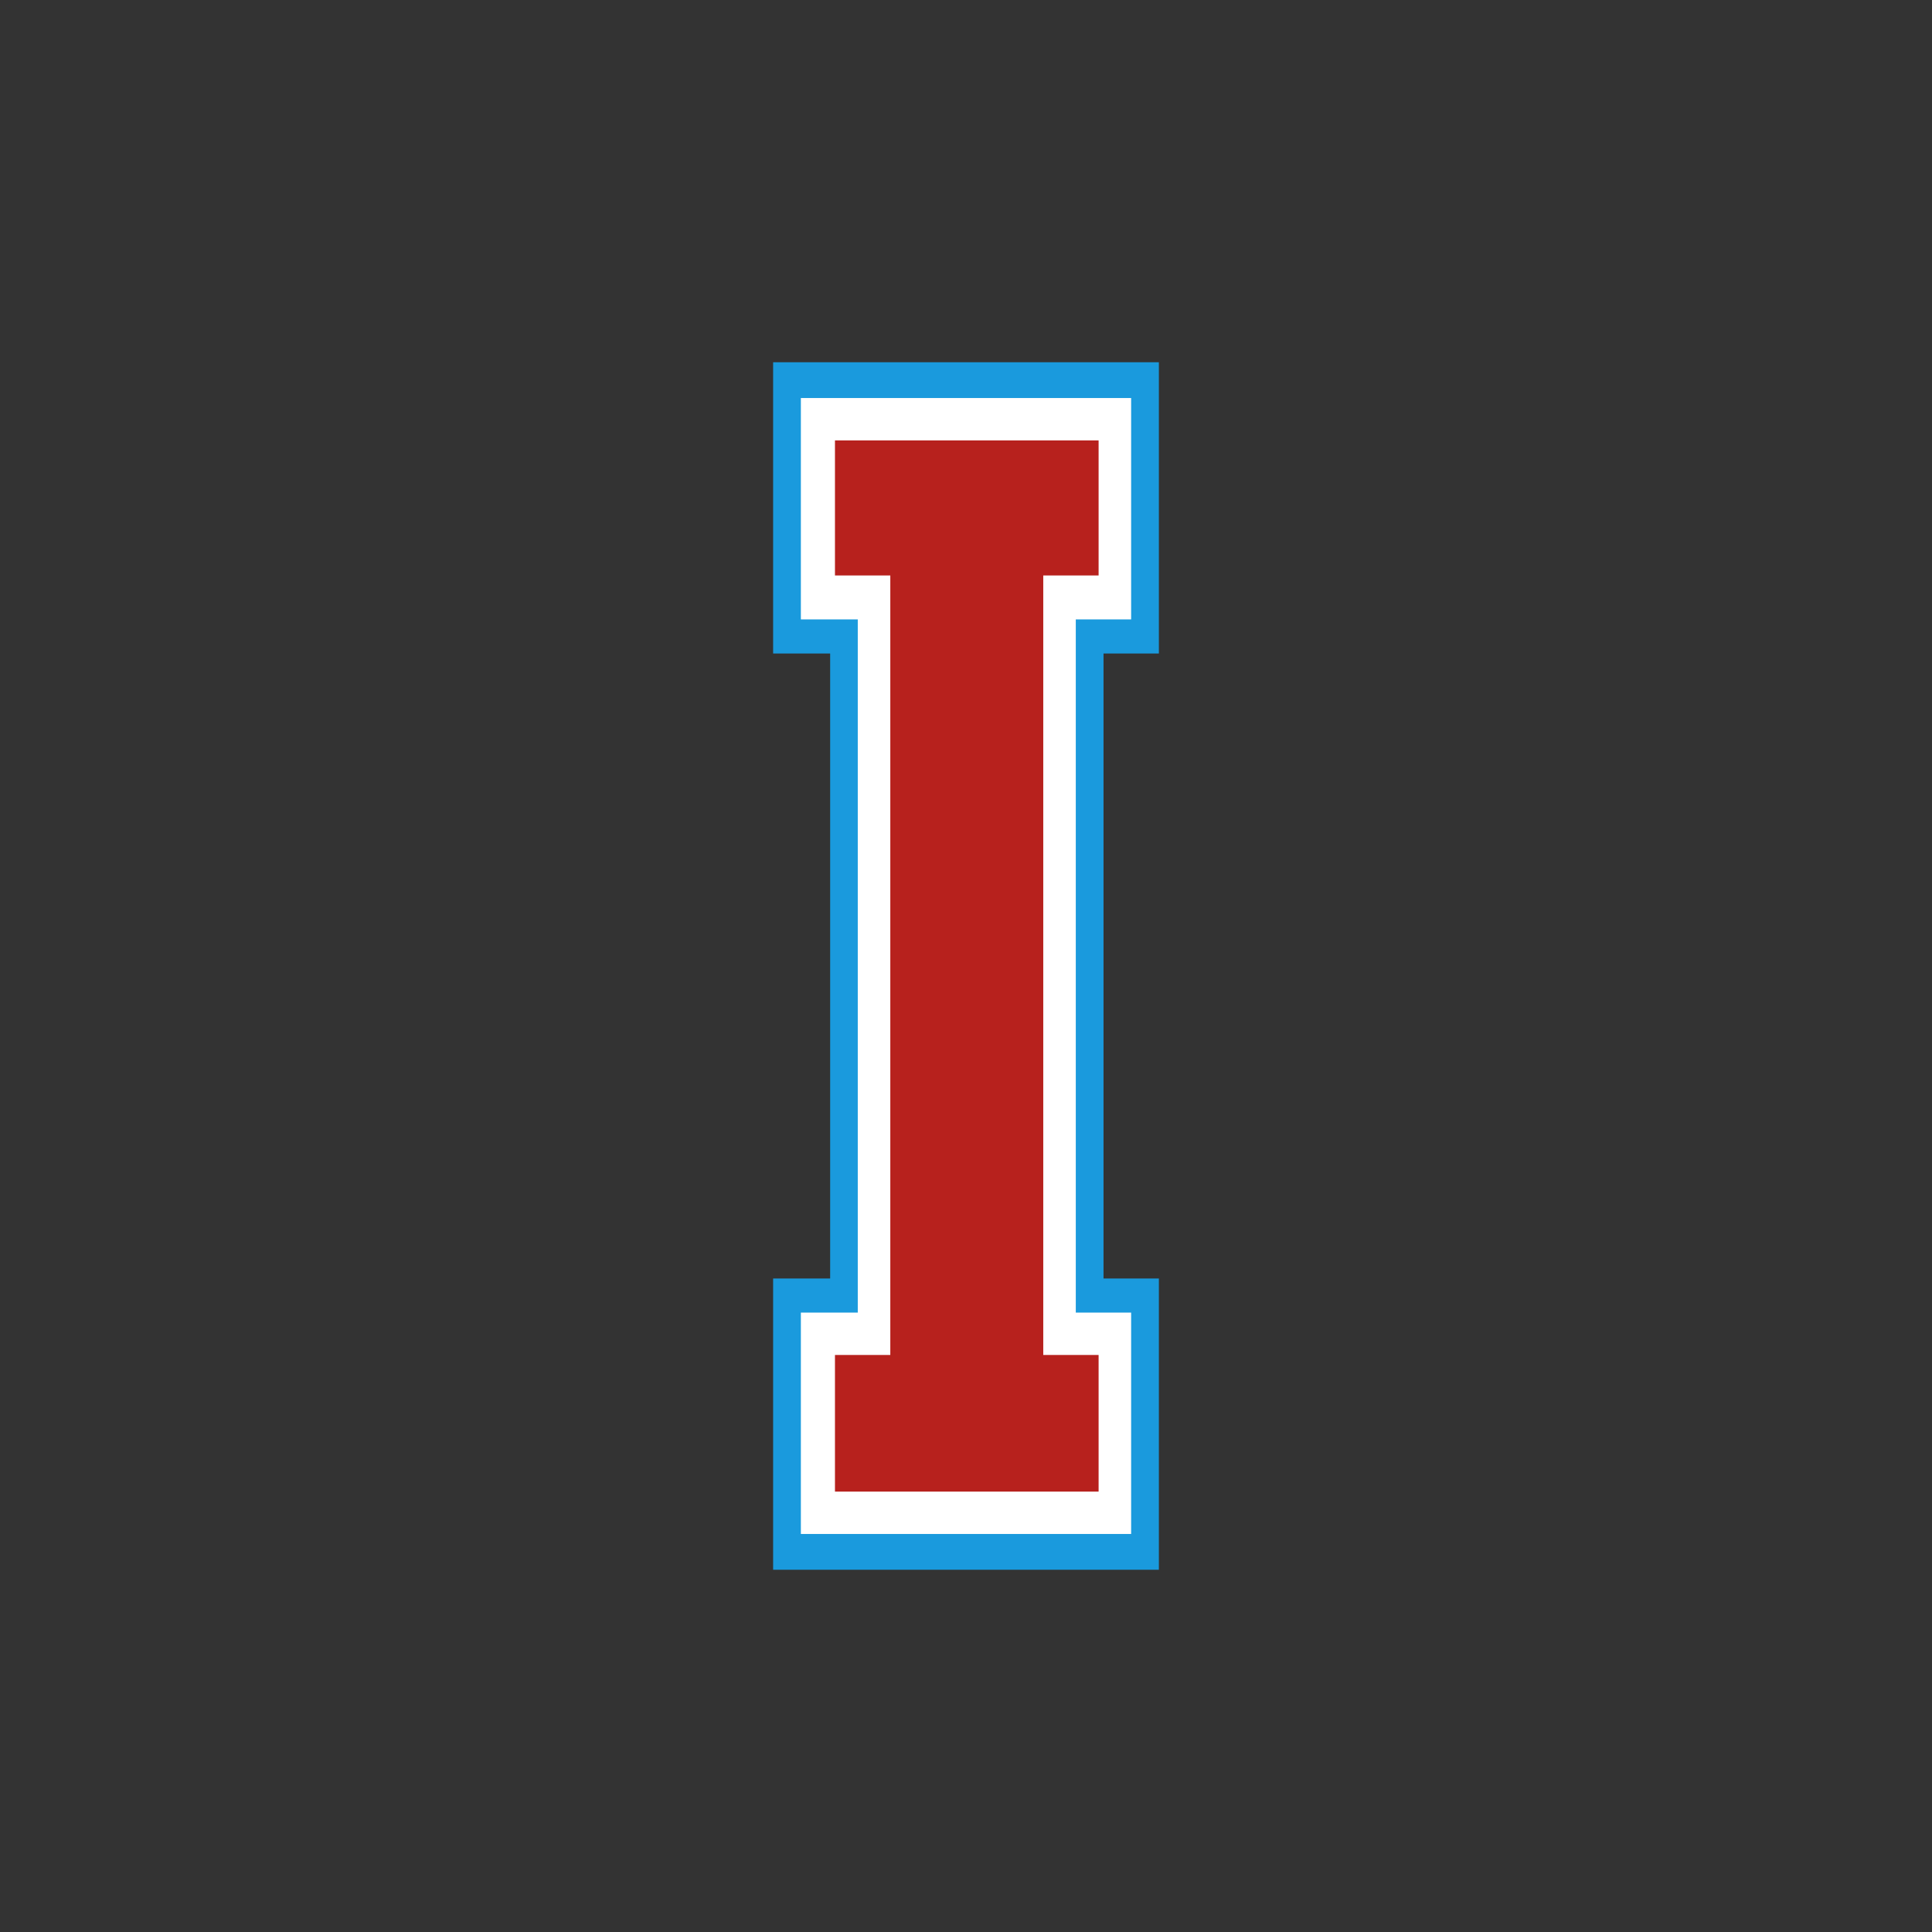
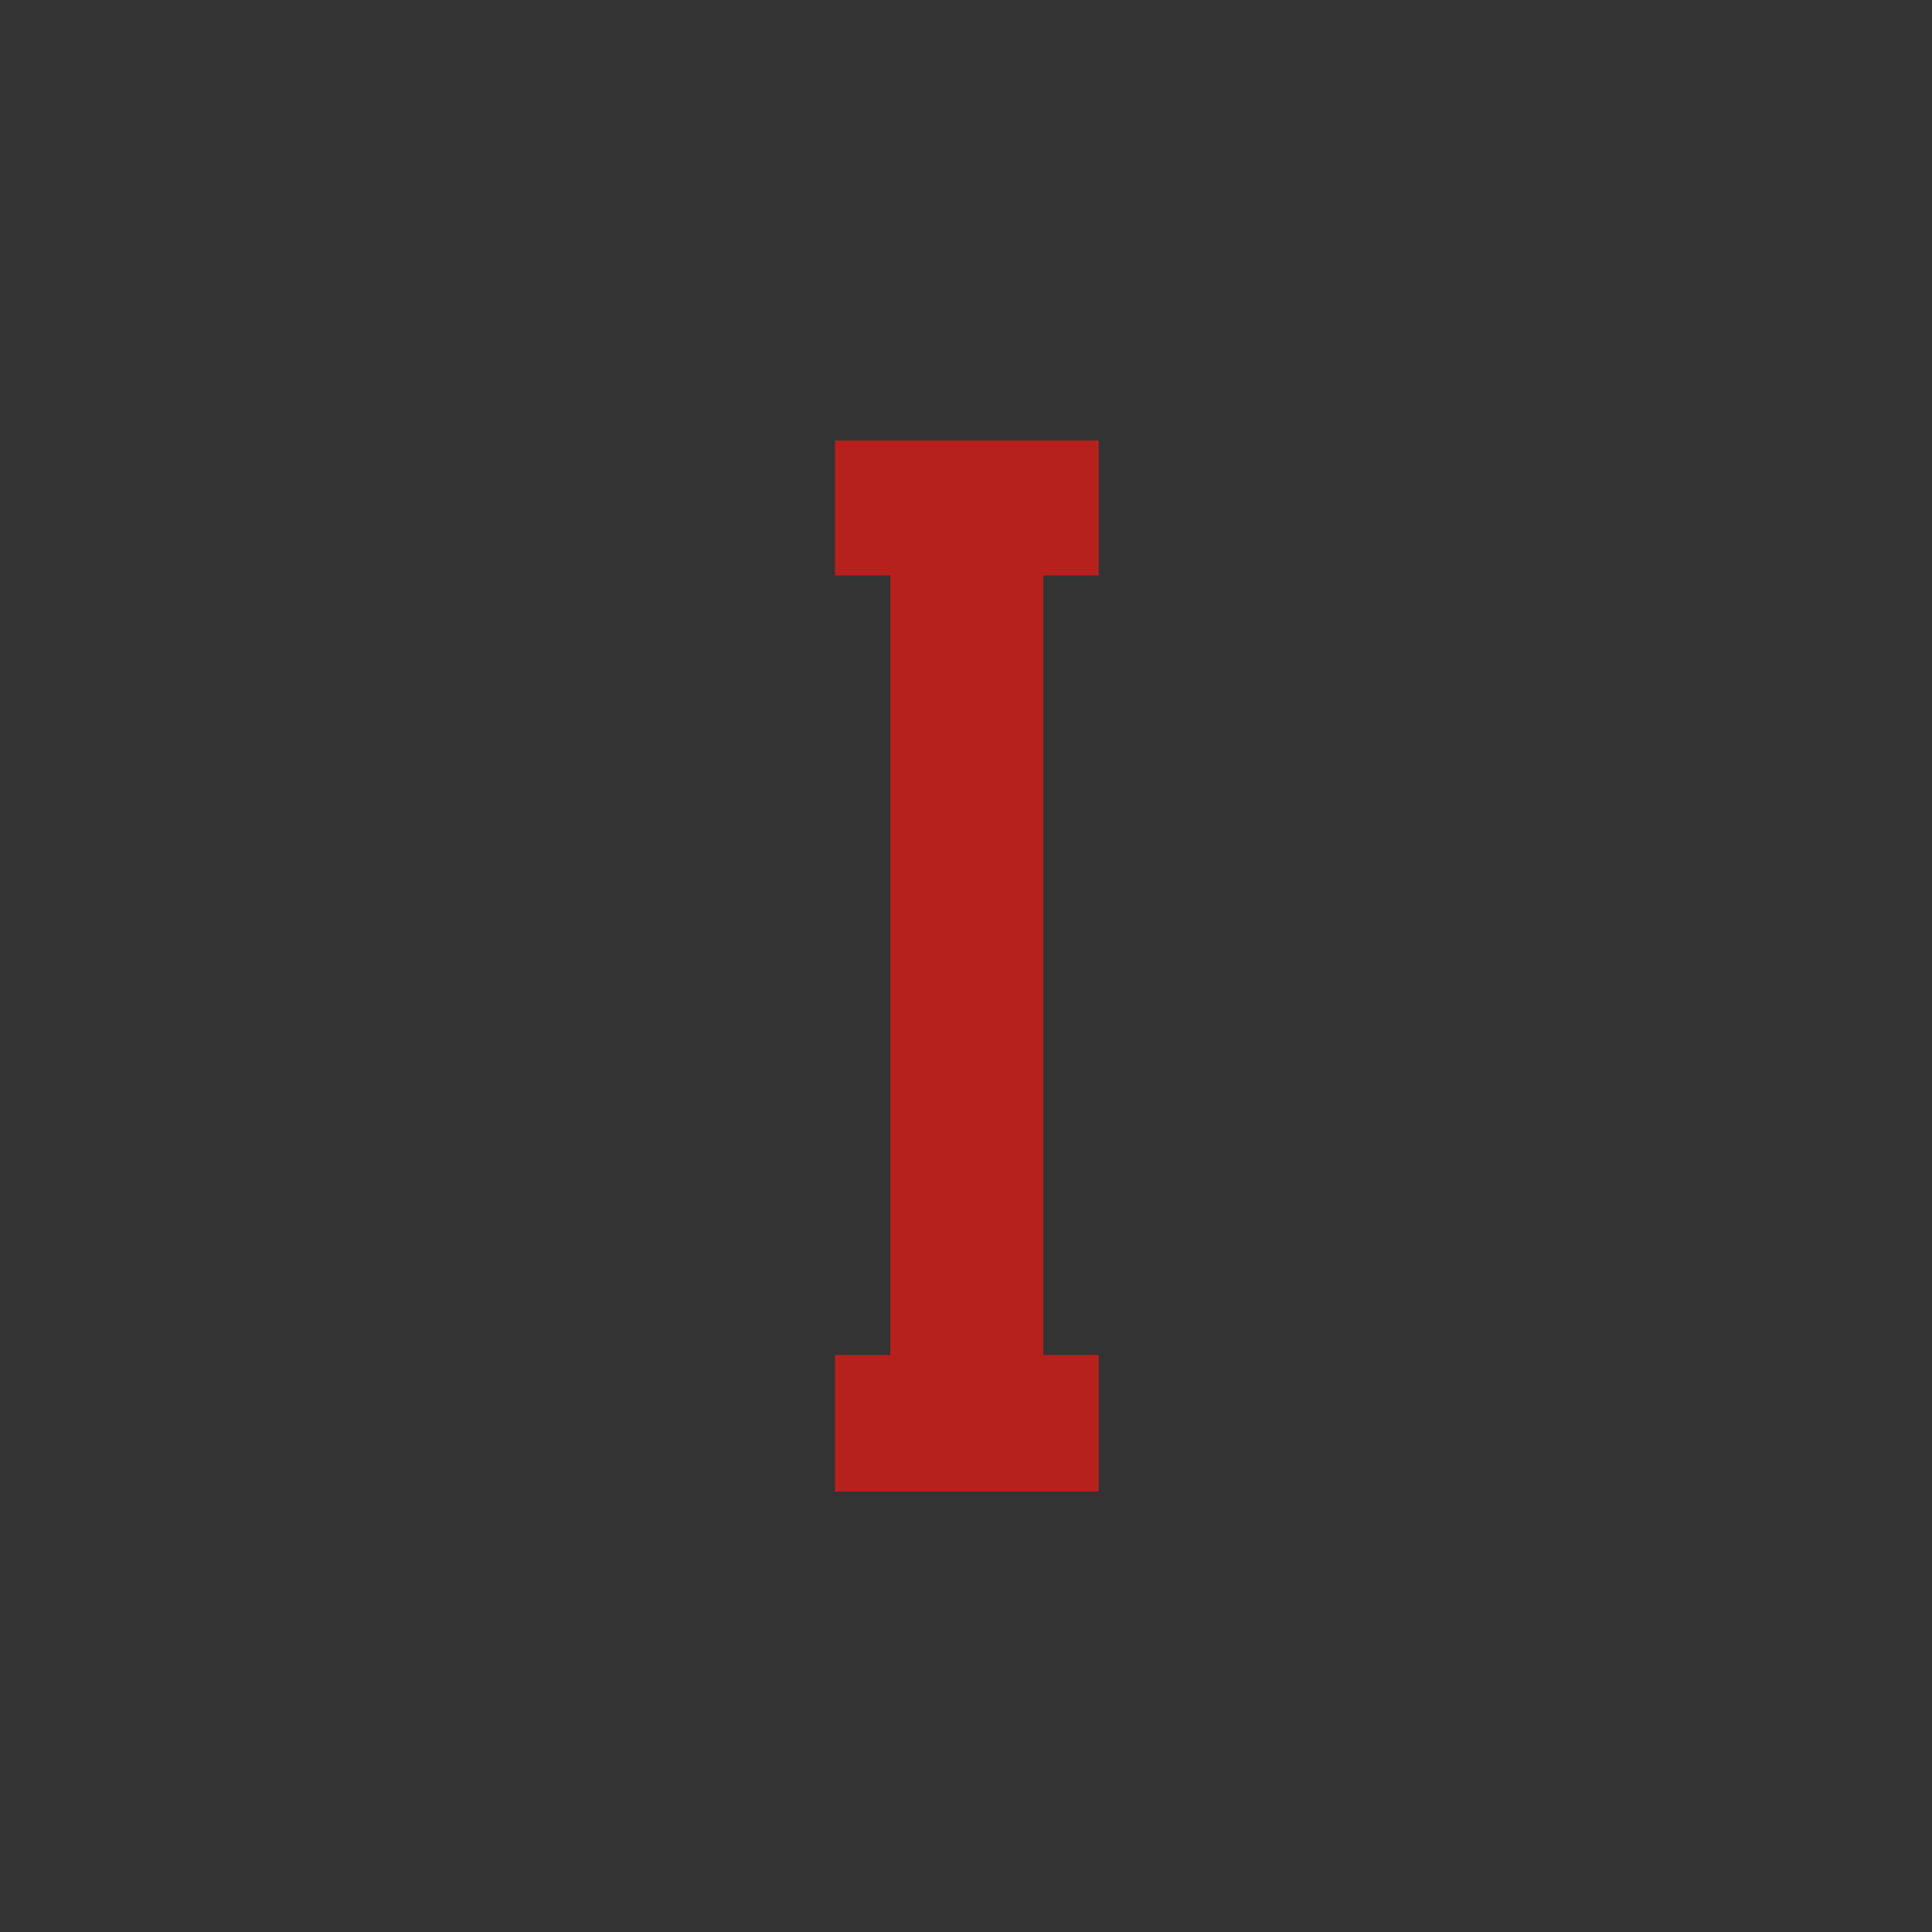
<svg xmlns="http://www.w3.org/2000/svg" version="1.1" id="Layer_1" x="0px" y="0px" width="1728px" height="1728px" viewBox="0 0 1728 1728" style="enable-background:new 0 0 1728 1728;" xml:space="preserve">
  <rect x="0" y="0" width="1728" height="1728" fill="#333333" stroke="none" />
  <style type="text/css">
	.st0{fill:#1A9ADD;}
	.st1{fill:#FFFFFF;}
	.st2{fill:#B7211D;}
</style>
  <g>
-     <polygon class="st0" points="691.5,1404 691.5,1143.5 742.5,1143.5 742.5,584.5 691.5,584.5 691.5,324 1036.5,324 1036.5,584.5    987,584.5 987,1143.5 1036.5,1143.5 1036.5,1404  " />
-     <polygon class="st1" points="1011.7,1372 1011.7,1174 962.2,1174 962.2,554 1011.7,554 1011.7,356 716.3,356 716.3,554 767.2,554    767.2,1174 716.3,1174 716.3,1372  " />
    <polygon class="st2" points="746.8,1334.1 746.8,1211.9 796.3,1211.9 796.3,514.7 746.8,514.7 746.8,393.9 982.6,393.9    982.6,514.7 933.1,514.7 933.1,1211.9 982.6,1211.9 982.6,1334.1  " />
  </g>
</svg>